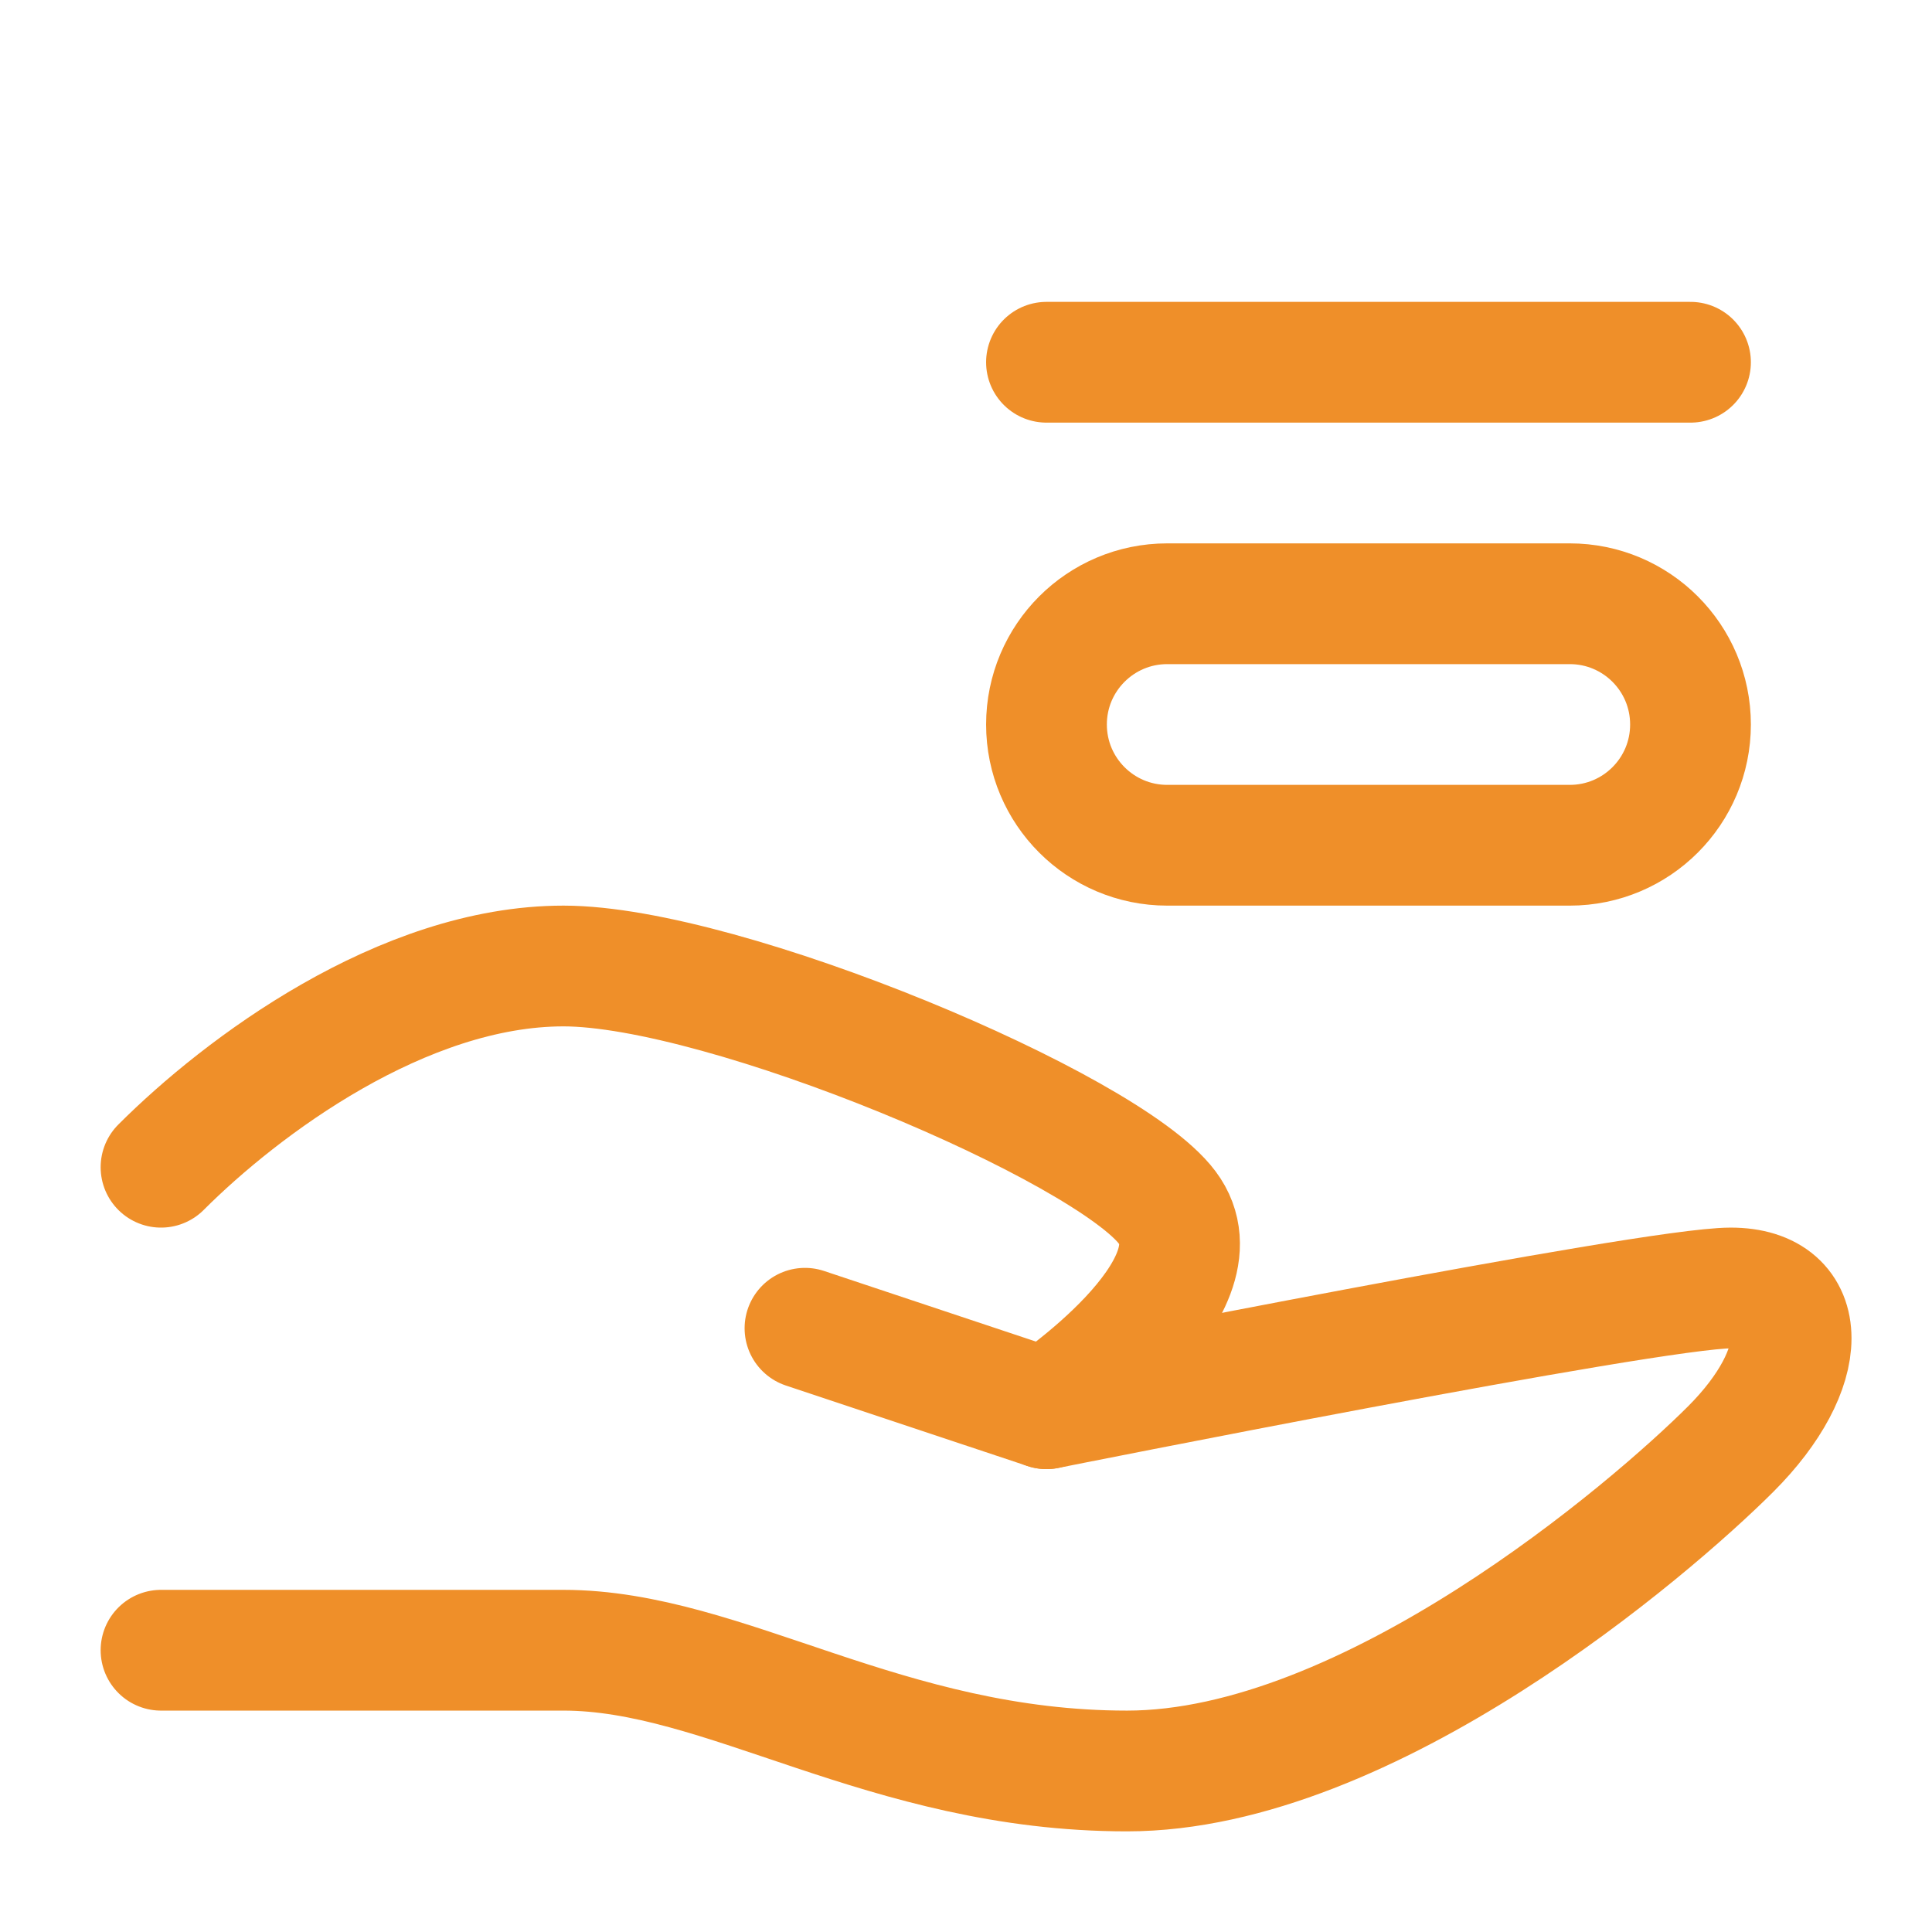
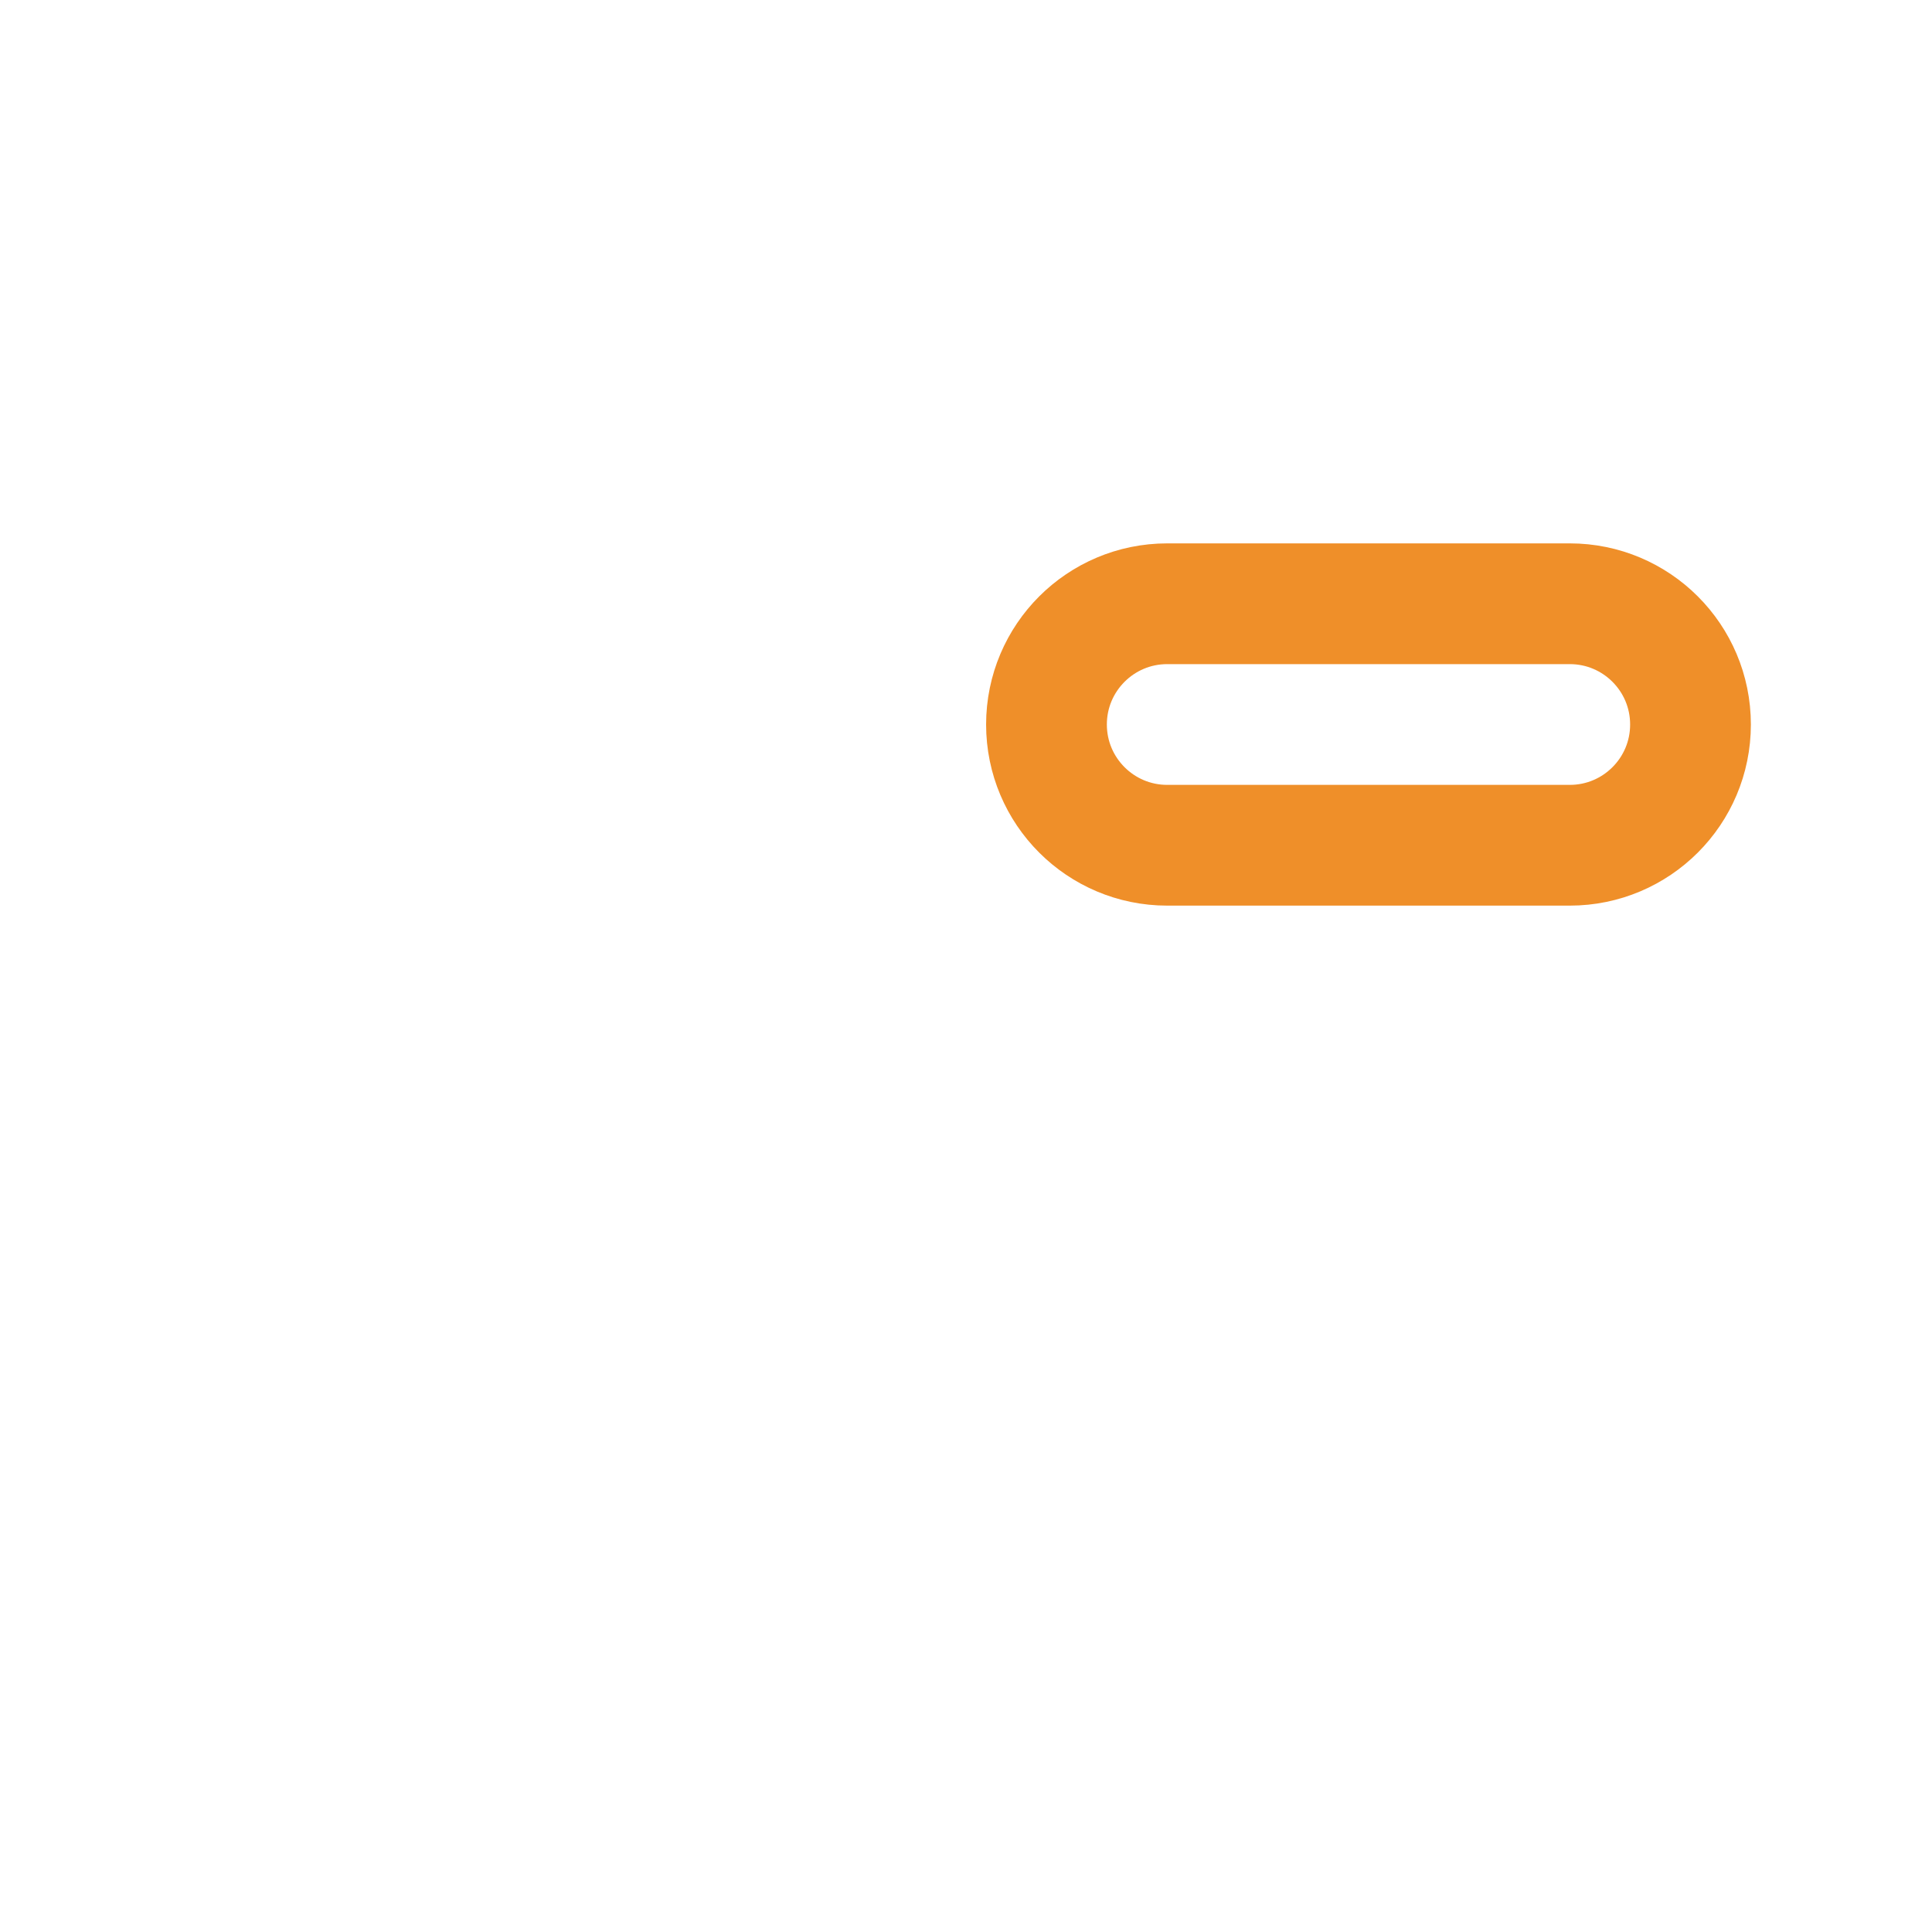
<svg xmlns="http://www.w3.org/2000/svg" width="32" height="32" viewBox="0 0 32 32" fill="none">
  <g id="icon-park-outline:hold-interface">
    <g id="Group">
-       <path id="Vector" d="M13.333 22L17.333 23.333C17.333 23.333 27.333 21.333 28.667 21.333C30 21.333 30 22.667 28.667 24C27.333 25.333 22.667 29.333 18.667 29.333C14.667 29.333 12 27.333 9.333 27.333H2.667" stroke="#EF8F29" stroke-width="2" stroke-linecap="round" stroke-linejoin="round" />
-       <path id="Vector_2" d="M2.667 19.333C4 18 6.667 16 9.333 16C12 16 18.333 18.667 19.333 20C20.333 21.333 17.333 23.333 17.333 23.333" stroke="#EF8F29" stroke-width="2" stroke-linecap="round" stroke-linejoin="round" />
      <path id="Vector_3" d="M26 10H19.333C18.229 10 17.333 10.895 17.333 12C17.333 13.105 18.229 14 19.333 14H26C27.105 14 28 13.105 28 12C28 10.895 27.105 10 26 10Z" stroke="#EF8F29" stroke-width="2" />
-       <path id="Vector_4" d="M17.333 6H28" stroke="#EF8F29" stroke-width="2" stroke-linecap="round" />
    </g>
  </g>
</svg>